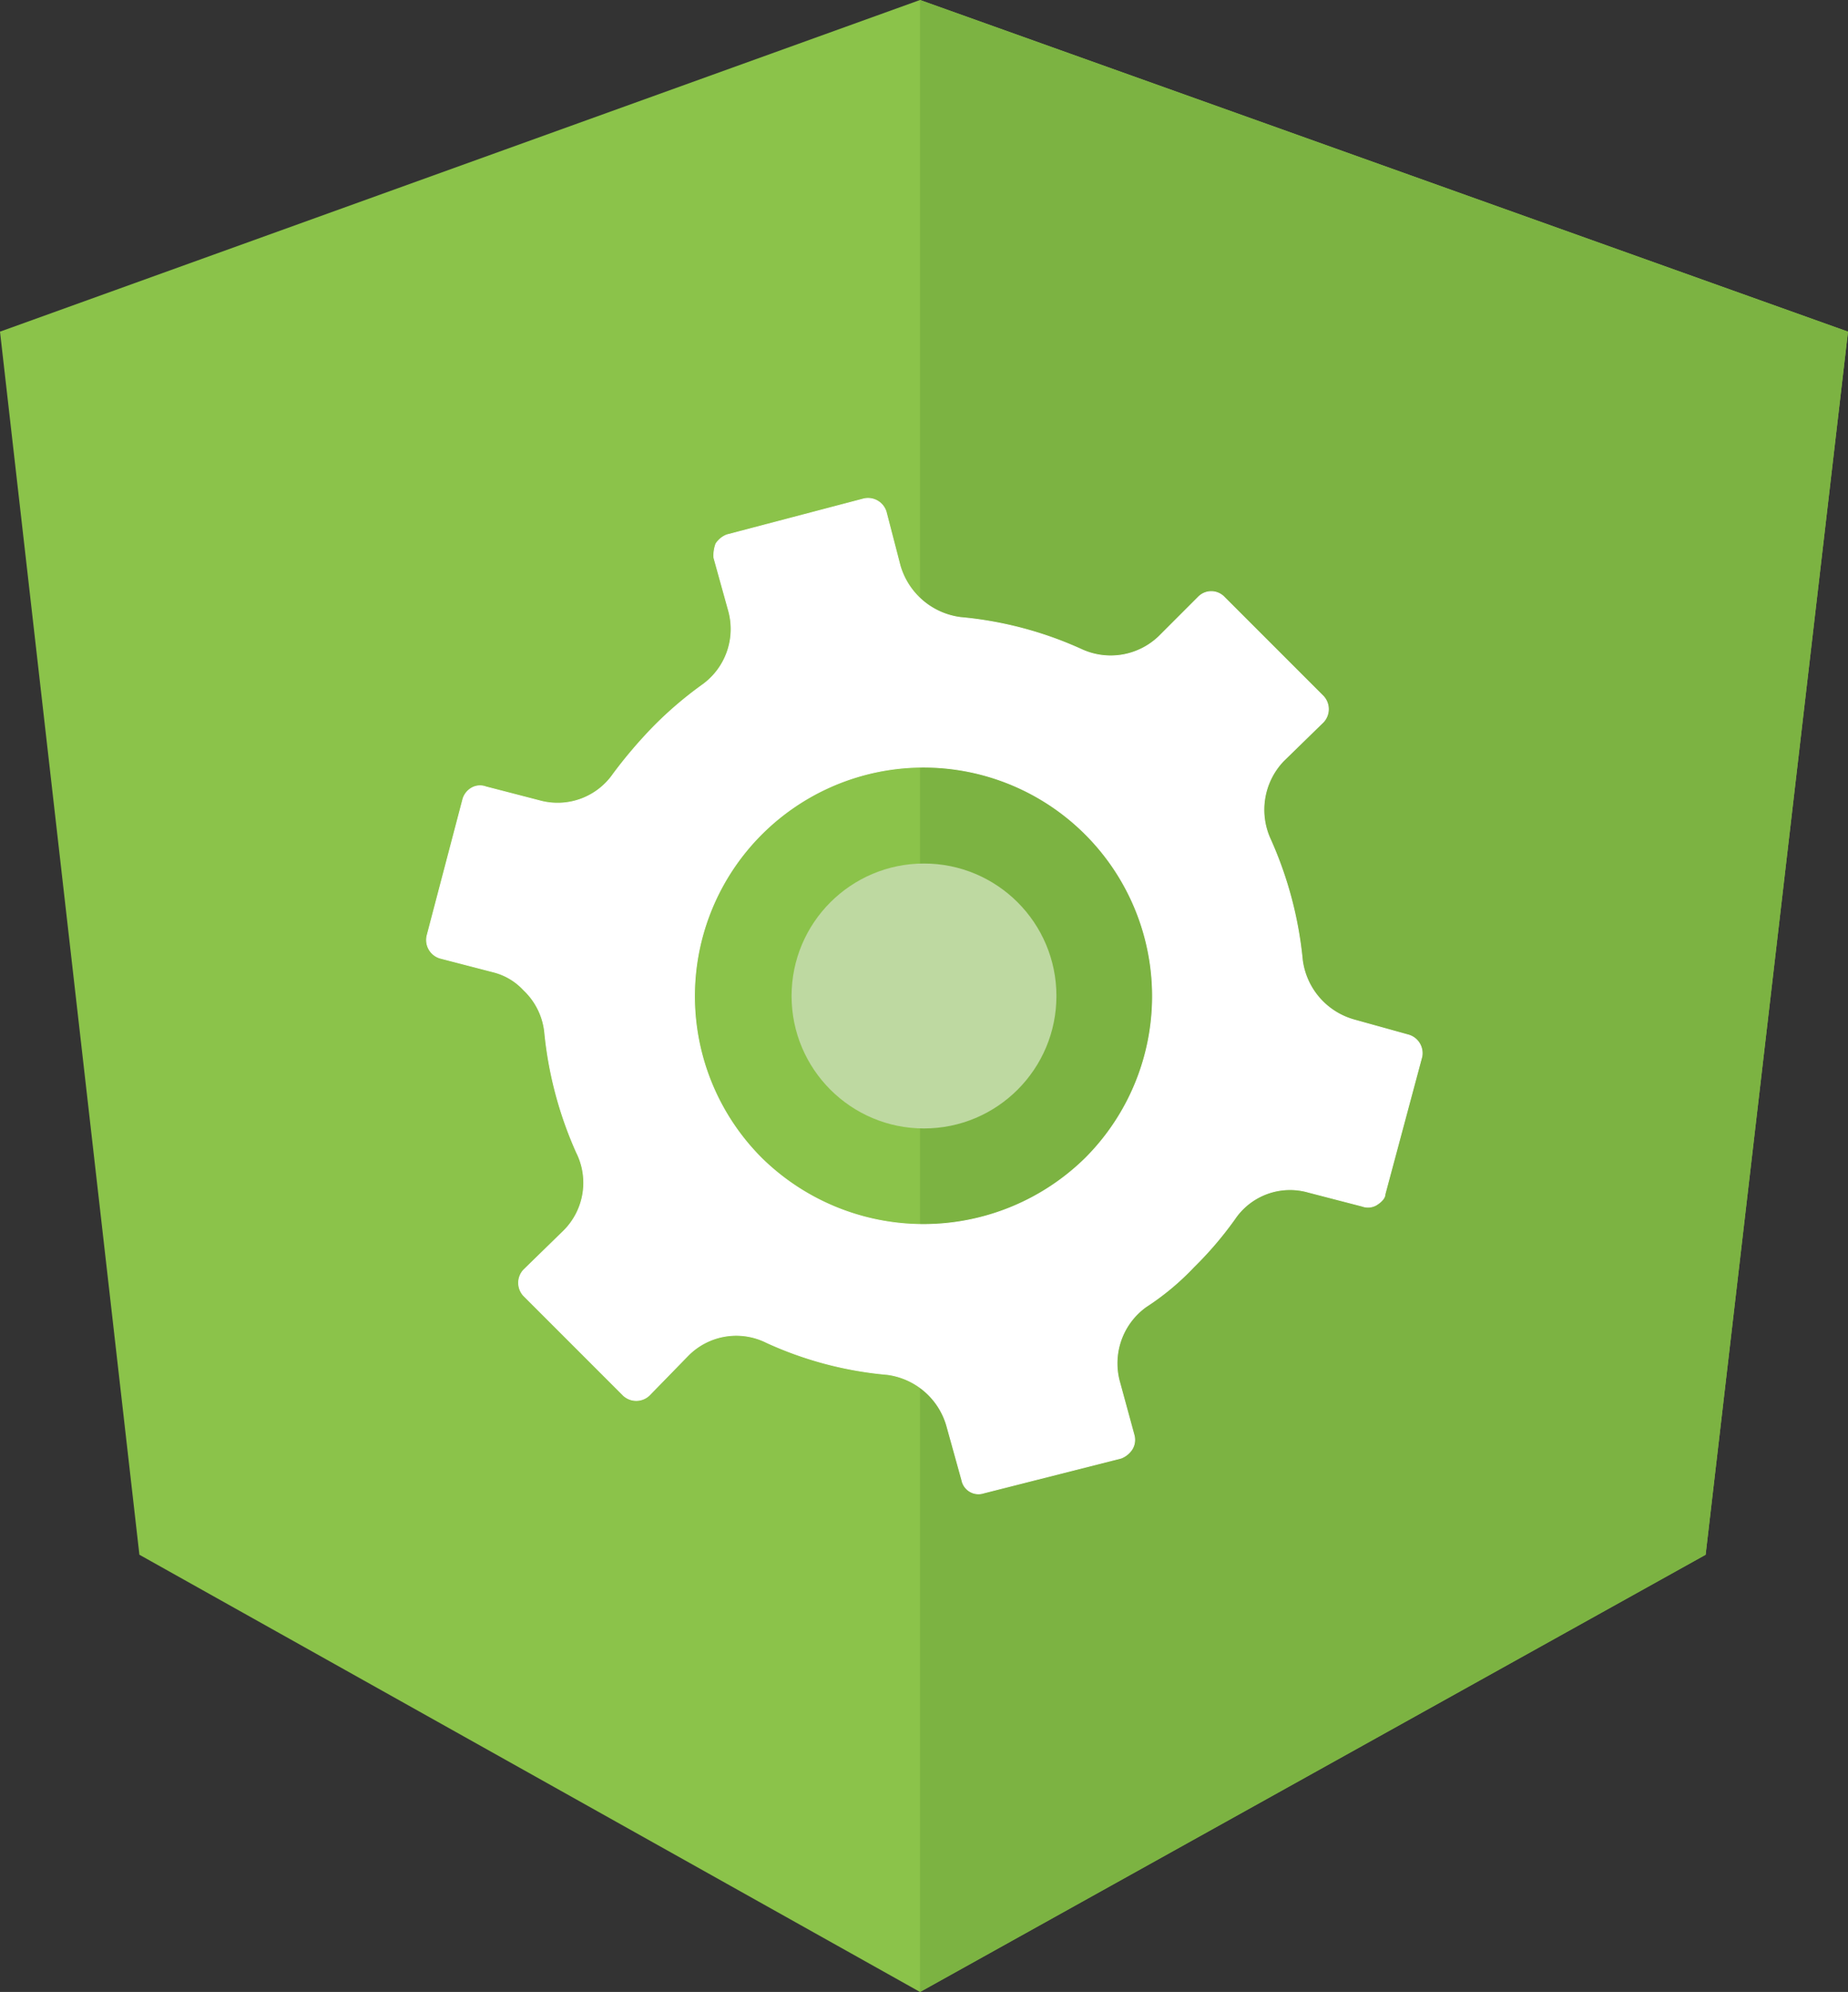
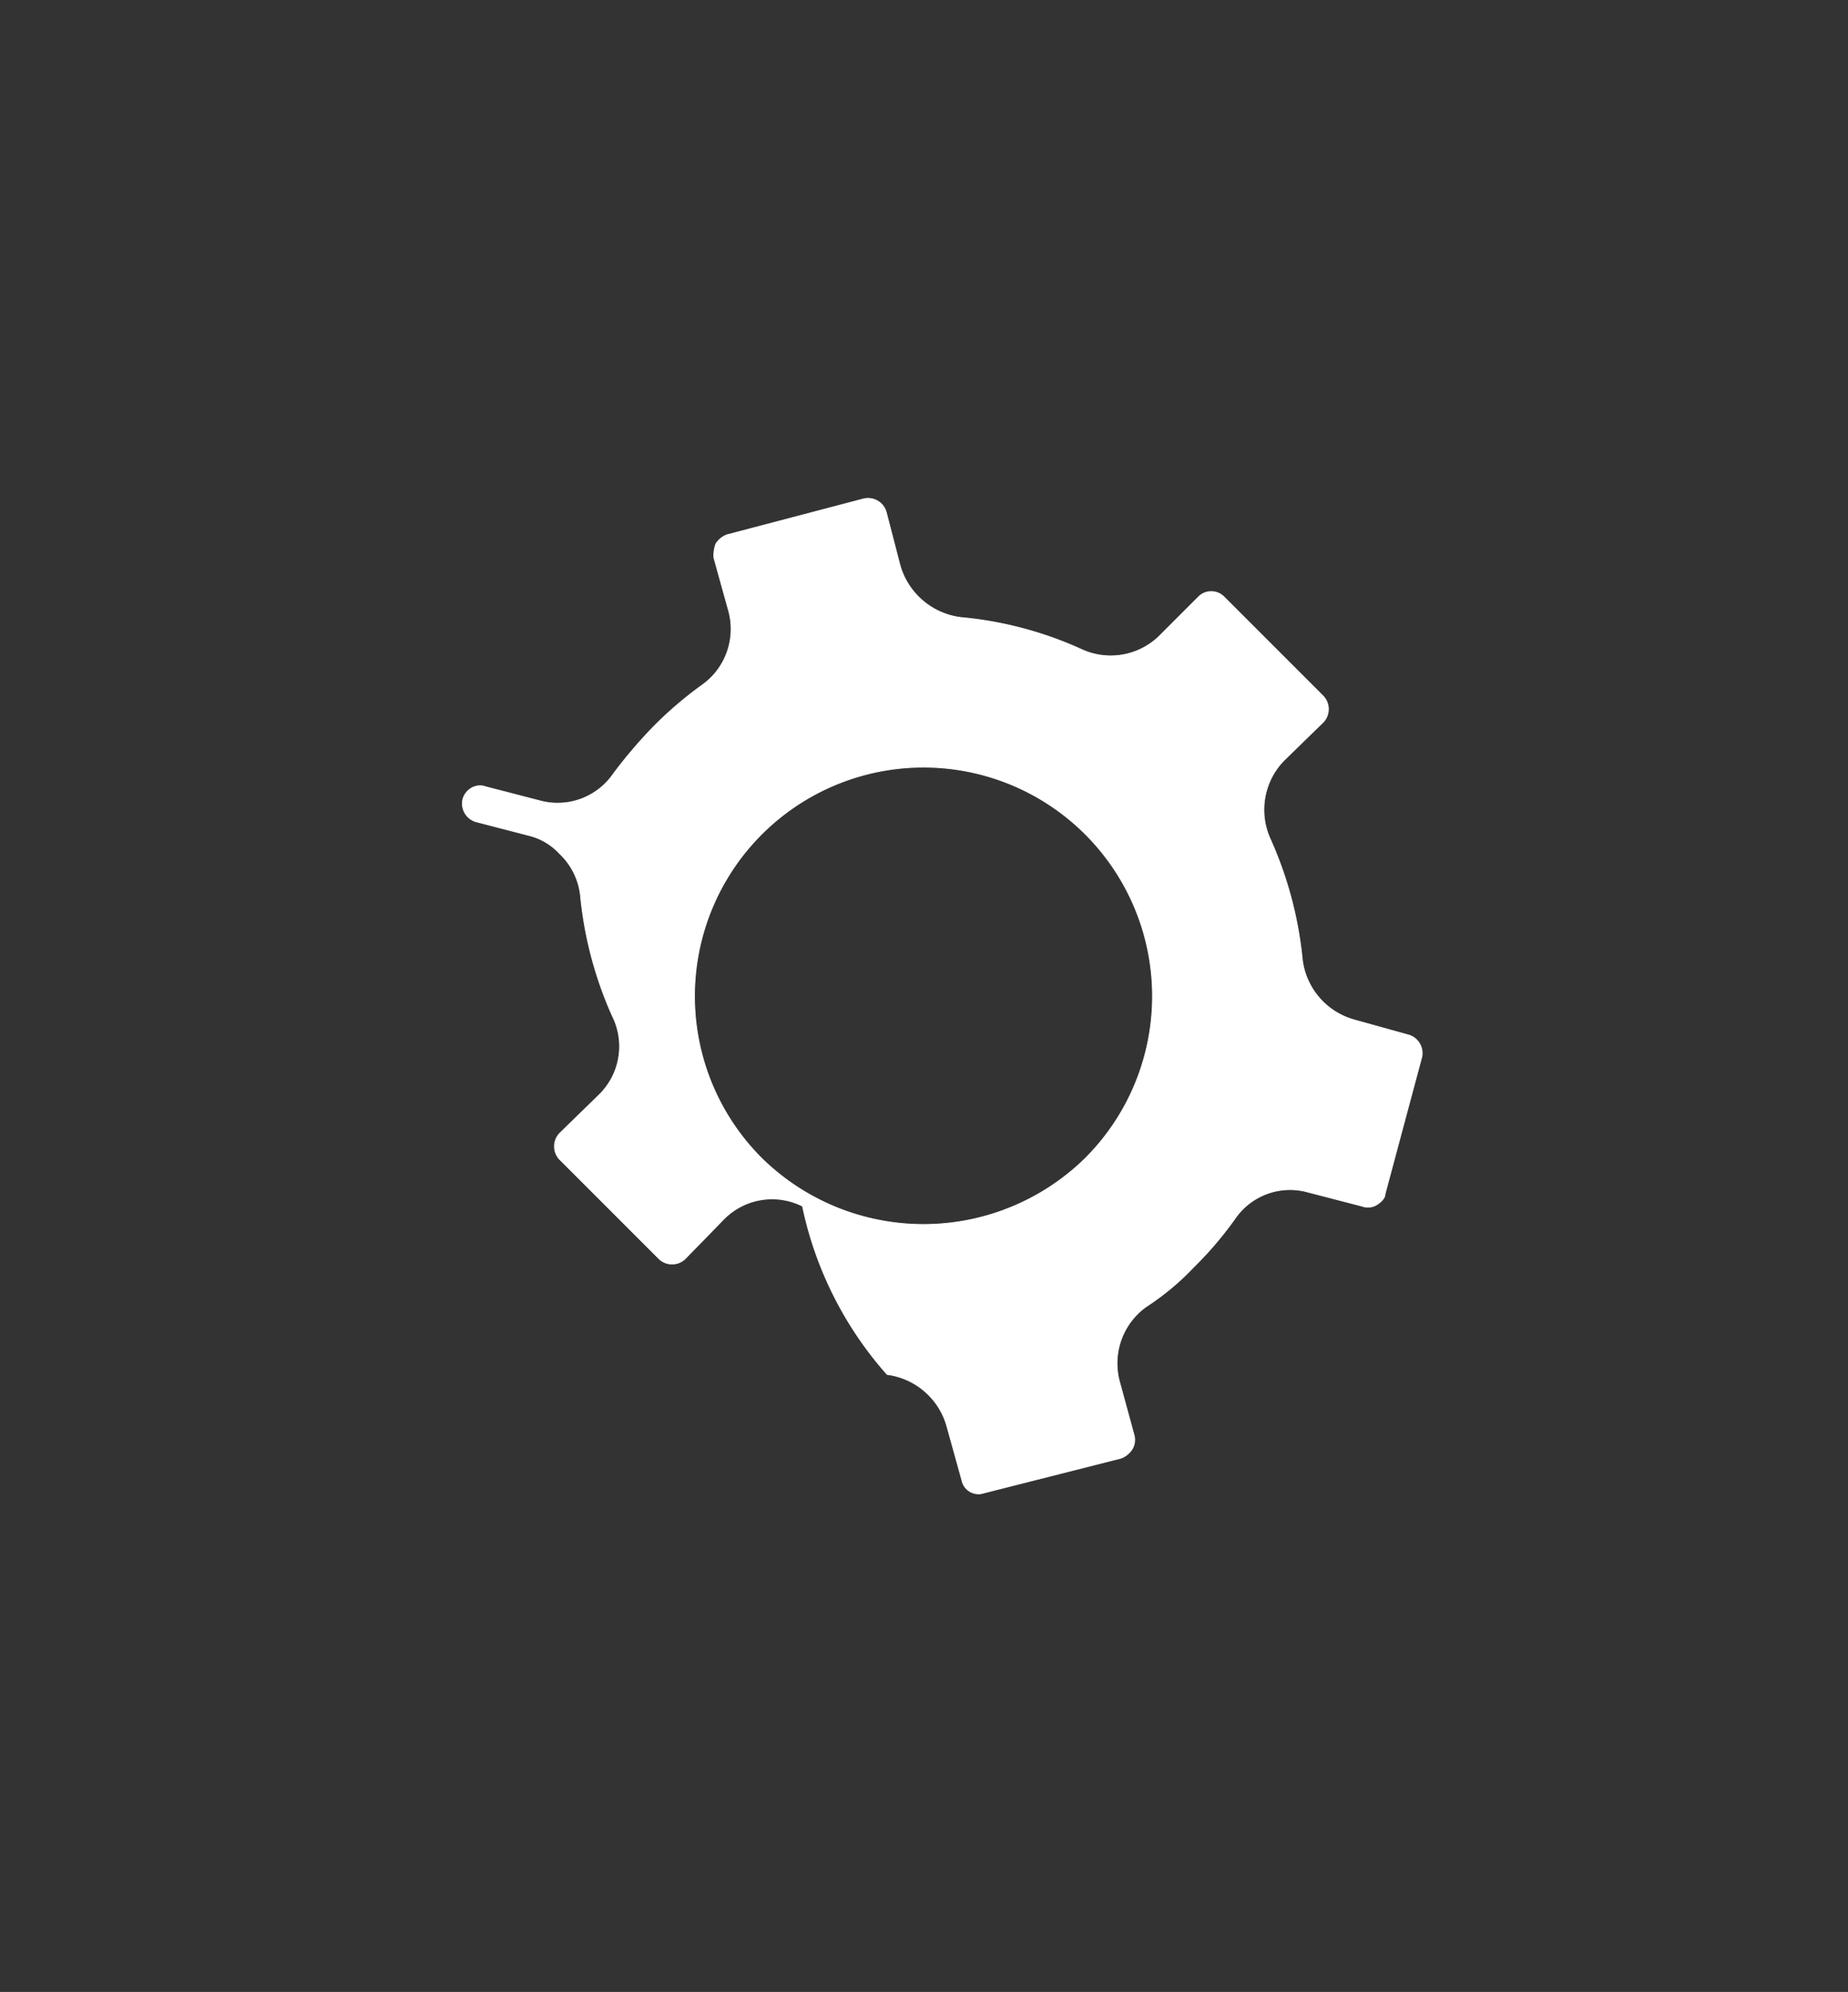
<svg xmlns="http://www.w3.org/2000/svg" viewBox="0 0 185.6 200">
  <rect x="0" y="0" width="185.6" height="200" fill="#333333" stroke="none" />
  <defs>
    <style>.cls-1{fill:#8bc34a;}.cls-2{fill:#7cb342;}.cls-3{fill:#fff;stroke:#fff;stroke-miterlimit:10;stroke-width:0.08px;}.cls-4{fill:#bed9a1;}</style>
  </defs>
  <title>compiler</title>
  <g id="Layer_2" data-name="Layer 2">
    <g id="Layer_1-2" data-name="Layer 1">
-       <polygon class="cls-1" points="92.4 0 92.4 0 92.4 0 0 33.3 14 156.1 92.4 200 92.4 200 92.4 200 171.3 156.1 185.6 33.3 92.4 0" />
-       <polygon class="cls-2" points="92.4 0 92.4 22.2 92.4 22.2 92.4 123.2 92.4 123.2 92.4 200 92.4 200 171.3 156.1 185.6 33.3 92.4 0" />
-       <path class="cls-3" d="M113.9,144.1l-1.5-5.5a7,7,0,0,1,2.7-7.4,26.2,26.2,0,0,0,4.8-4,36,36,0,0,0,4.1-4.8,6.7,6.7,0,0,1,7.4-2.7l5.4,1.4a1.7,1.7,0,0,0,1.4-.1c.5-.3.9-.7.9-1.1l3.7-13.8a1.9,1.9,0,0,0-1.4-2.2l-5.4-1.5a7.2,7.2,0,0,1-5.2-6,38.7,38.7,0,0,0-3.2-12.1,7.1,7.1,0,0,1,1.3-7.9l4-3.9a1.9,1.9,0,0,0,0-2.6l-10-10a1.8,1.8,0,0,0-2.5,0l-4,4a7,7,0,0,1-7.8,1.3A37.4,37.4,0,0,0,96.5,62a7.3,7.3,0,0,1-6.1-5.2L89,51.4a1.9,1.9,0,0,0-2.3-1.3L73,53.7a2.3,2.3,0,0,0-1.1.9,3.4,3.4,0,0,0-.2,1.4l1.5,5.4a6.9,6.9,0,0,1-2.7,7.4,38.3,38.3,0,0,0-4.8,4.1,47.2,47.2,0,0,0-4.1,4.8,6.8,6.8,0,0,1-7.4,2.7L48.8,79a1.7,1.7,0,0,0-1.4.1,1.9,1.9,0,0,0-.9,1.1L42.9,93.9a1.9,1.9,0,0,0,1.3,2.3l5.4,1.4a6.2,6.2,0,0,1,3,1.8,6.8,6.8,0,0,1,2.1,4.2,38.7,38.7,0,0,0,3.2,12.1,6.8,6.8,0,0,1-1.3,7.9l-4,3.9a1.9,1.9,0,0,0,0,2.6l10,10a1.9,1.9,0,0,0,2.6,0l3.9-4a6.8,6.8,0,0,1,7.9-1.3A36.8,36.8,0,0,0,89.1,138a7.2,7.2,0,0,1,6,5.2l1.5,5.4a1.7,1.7,0,0,0,2.2,1.3l13.8-3.5a2.3,2.3,0,0,0,1.1-.9A1.8,1.8,0,0,0,113.9,144.1ZM76.5,116.3a23,23,0,1,1,32.5,0A23.2,23.2,0,0,1,76.5,116.3Z" />
-       <ellipse class="cls-4" cx="92.8" cy="100" rx="13.3" ry="13.3" />
+       <path class="cls-3" d="M113.9,144.1l-1.5-5.5a7,7,0,0,1,2.7-7.4,26.2,26.2,0,0,0,4.8-4,36,36,0,0,0,4.1-4.8,6.7,6.7,0,0,1,7.4-2.7l5.4,1.4a1.7,1.7,0,0,0,1.4-.1c.5-.3.9-.7.9-1.1l3.7-13.8a1.9,1.9,0,0,0-1.4-2.2l-5.4-1.5a7.2,7.2,0,0,1-5.2-6,38.7,38.7,0,0,0-3.2-12.1,7.1,7.1,0,0,1,1.3-7.9l4-3.9a1.9,1.9,0,0,0,0-2.6l-10-10a1.8,1.8,0,0,0-2.5,0l-4,4a7,7,0,0,1-7.8,1.3A37.4,37.4,0,0,0,96.5,62a7.3,7.3,0,0,1-6.1-5.2L89,51.4a1.9,1.9,0,0,0-2.3-1.3L73,53.7a2.3,2.3,0,0,0-1.1.9,3.4,3.4,0,0,0-.2,1.4l1.5,5.4a6.9,6.9,0,0,1-2.7,7.4,38.3,38.3,0,0,0-4.8,4.1,47.2,47.2,0,0,0-4.1,4.8,6.8,6.8,0,0,1-7.4,2.7L48.8,79a1.7,1.7,0,0,0-1.4.1,1.9,1.9,0,0,0-.9,1.1a1.9,1.9,0,0,0,1.3,2.3l5.4,1.4a6.2,6.2,0,0,1,3,1.8,6.8,6.8,0,0,1,2.1,4.2,38.7,38.7,0,0,0,3.2,12.1,6.8,6.8,0,0,1-1.3,7.9l-4,3.9a1.9,1.9,0,0,0,0,2.6l10,10a1.9,1.9,0,0,0,2.6,0l3.9-4a6.8,6.8,0,0,1,7.9-1.3A36.8,36.8,0,0,0,89.1,138a7.2,7.2,0,0,1,6,5.2l1.5,5.4a1.7,1.7,0,0,0,2.2,1.3l13.8-3.5a2.3,2.3,0,0,0,1.1-.9A1.8,1.8,0,0,0,113.9,144.1ZM76.5,116.3a23,23,0,1,1,32.5,0A23.2,23.2,0,0,1,76.5,116.3Z" />
    </g>
  </g>
</svg>